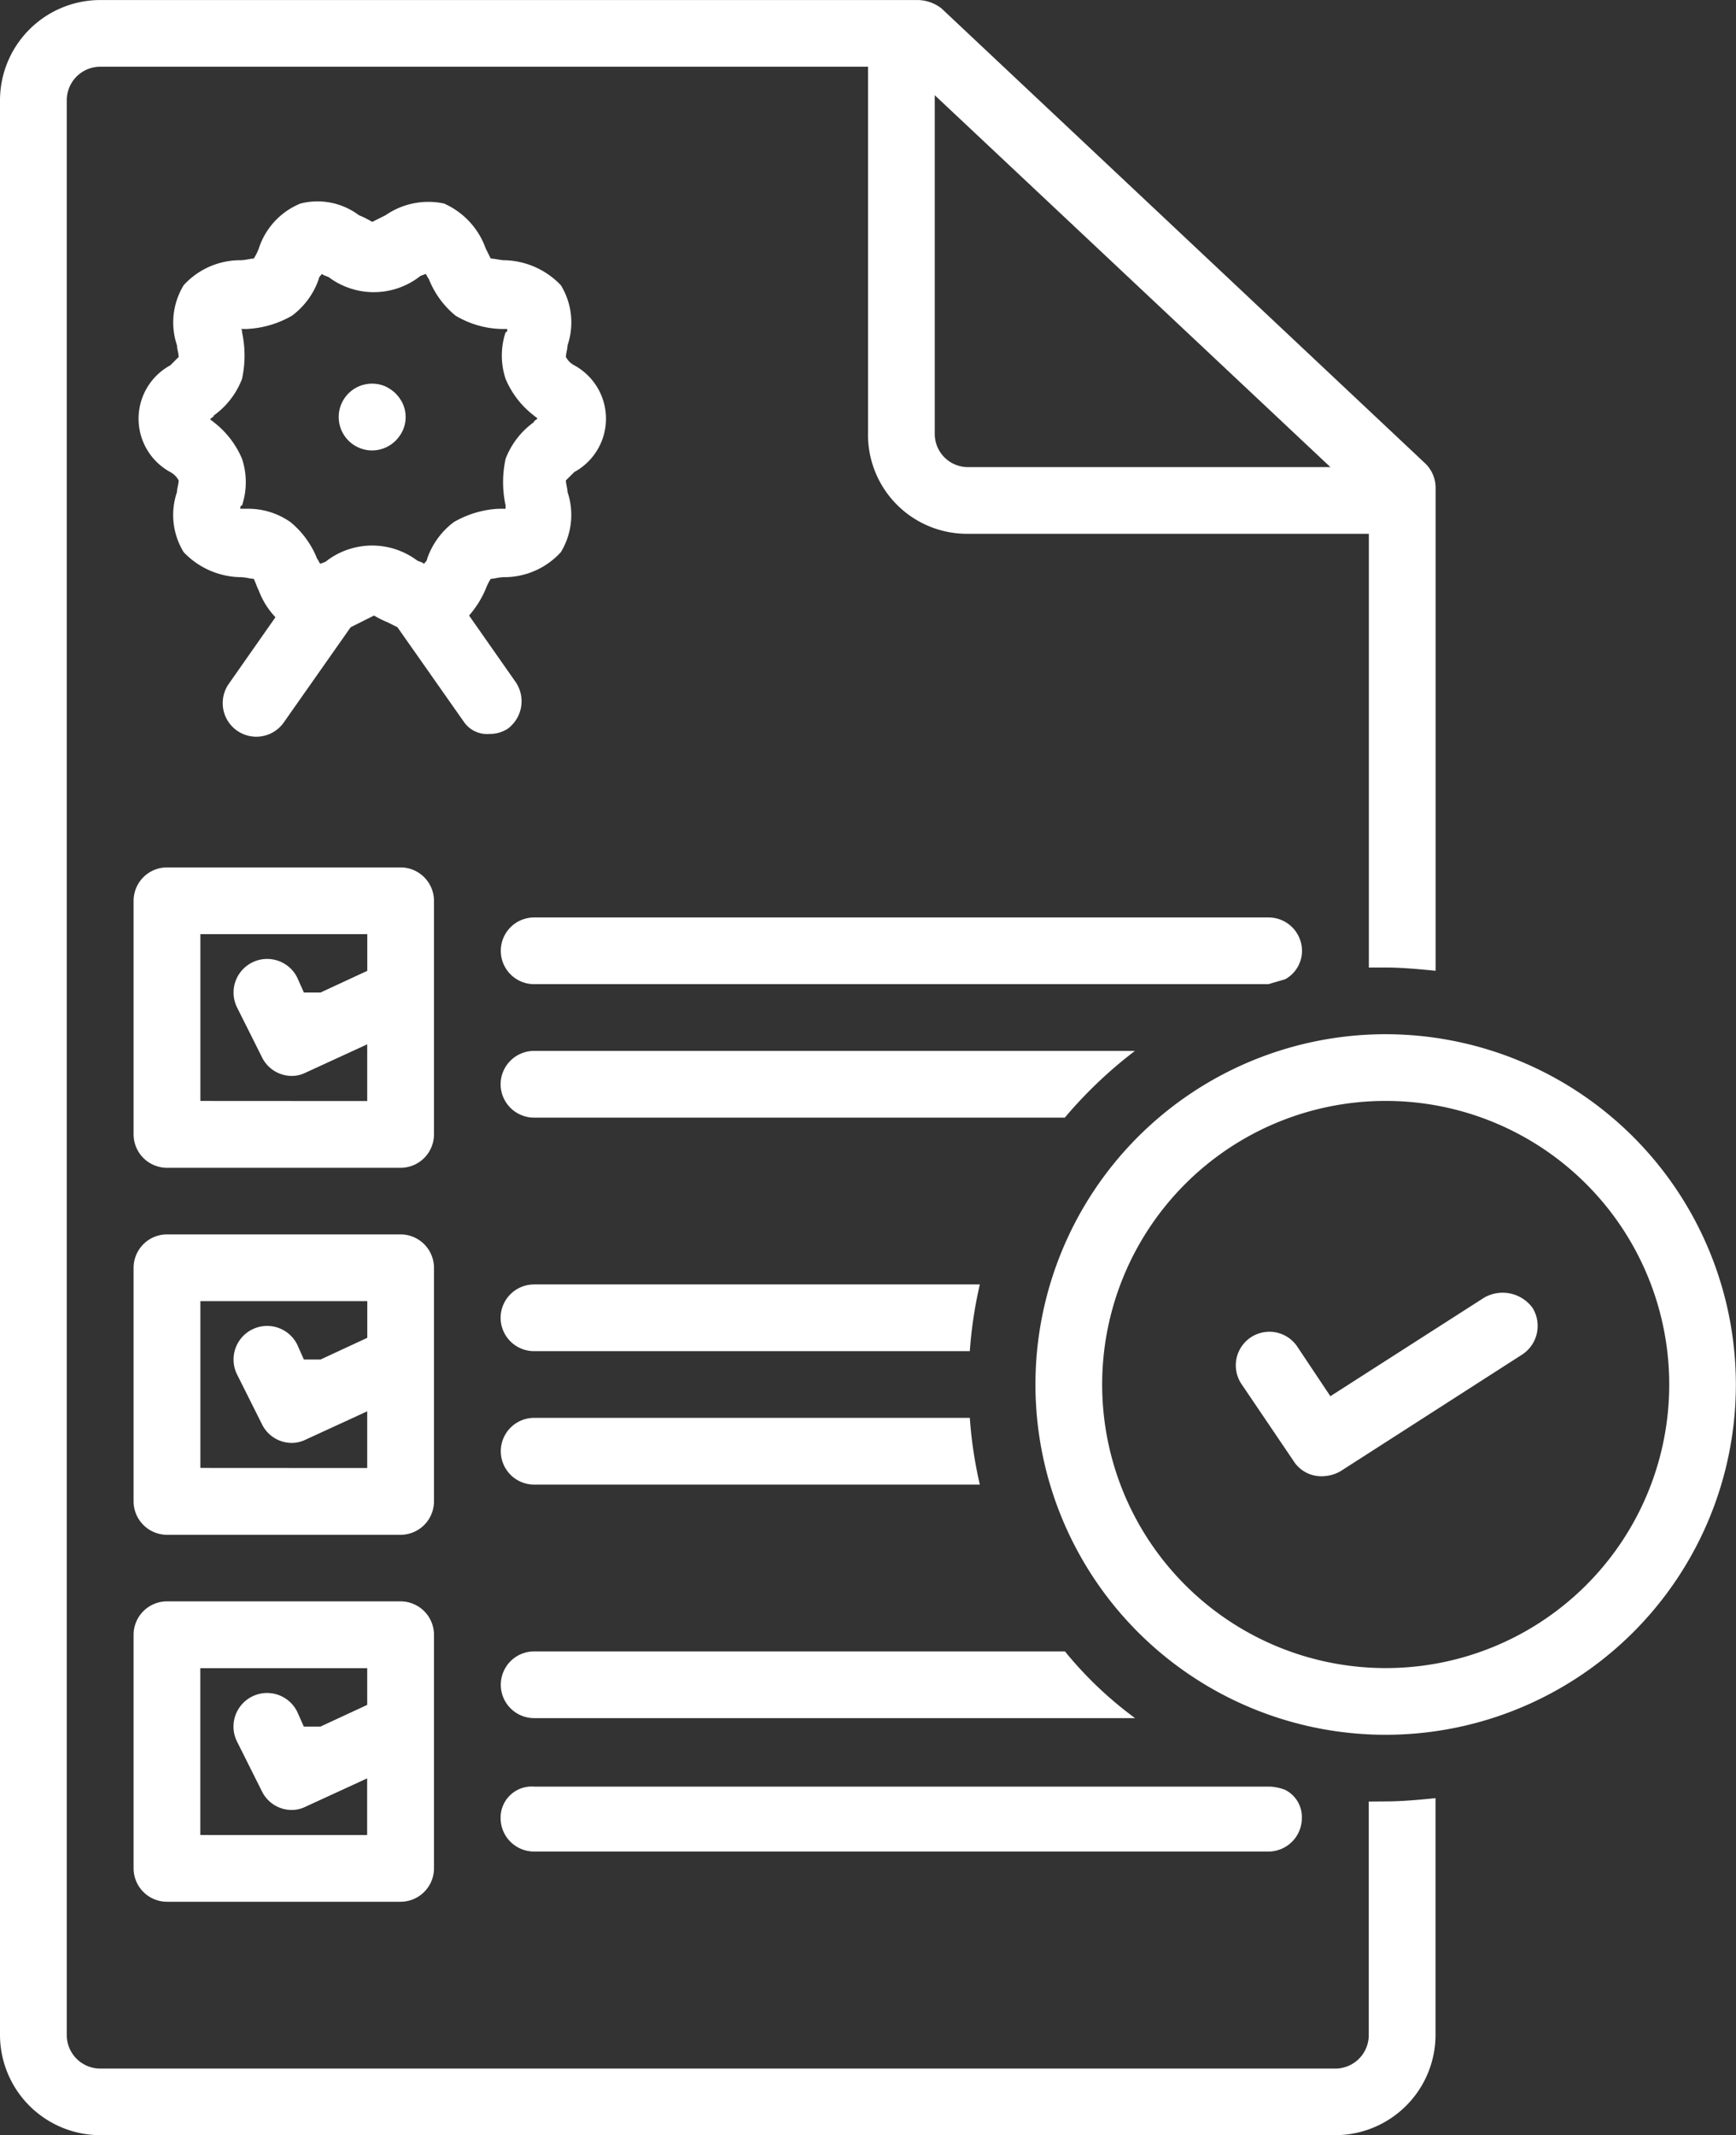
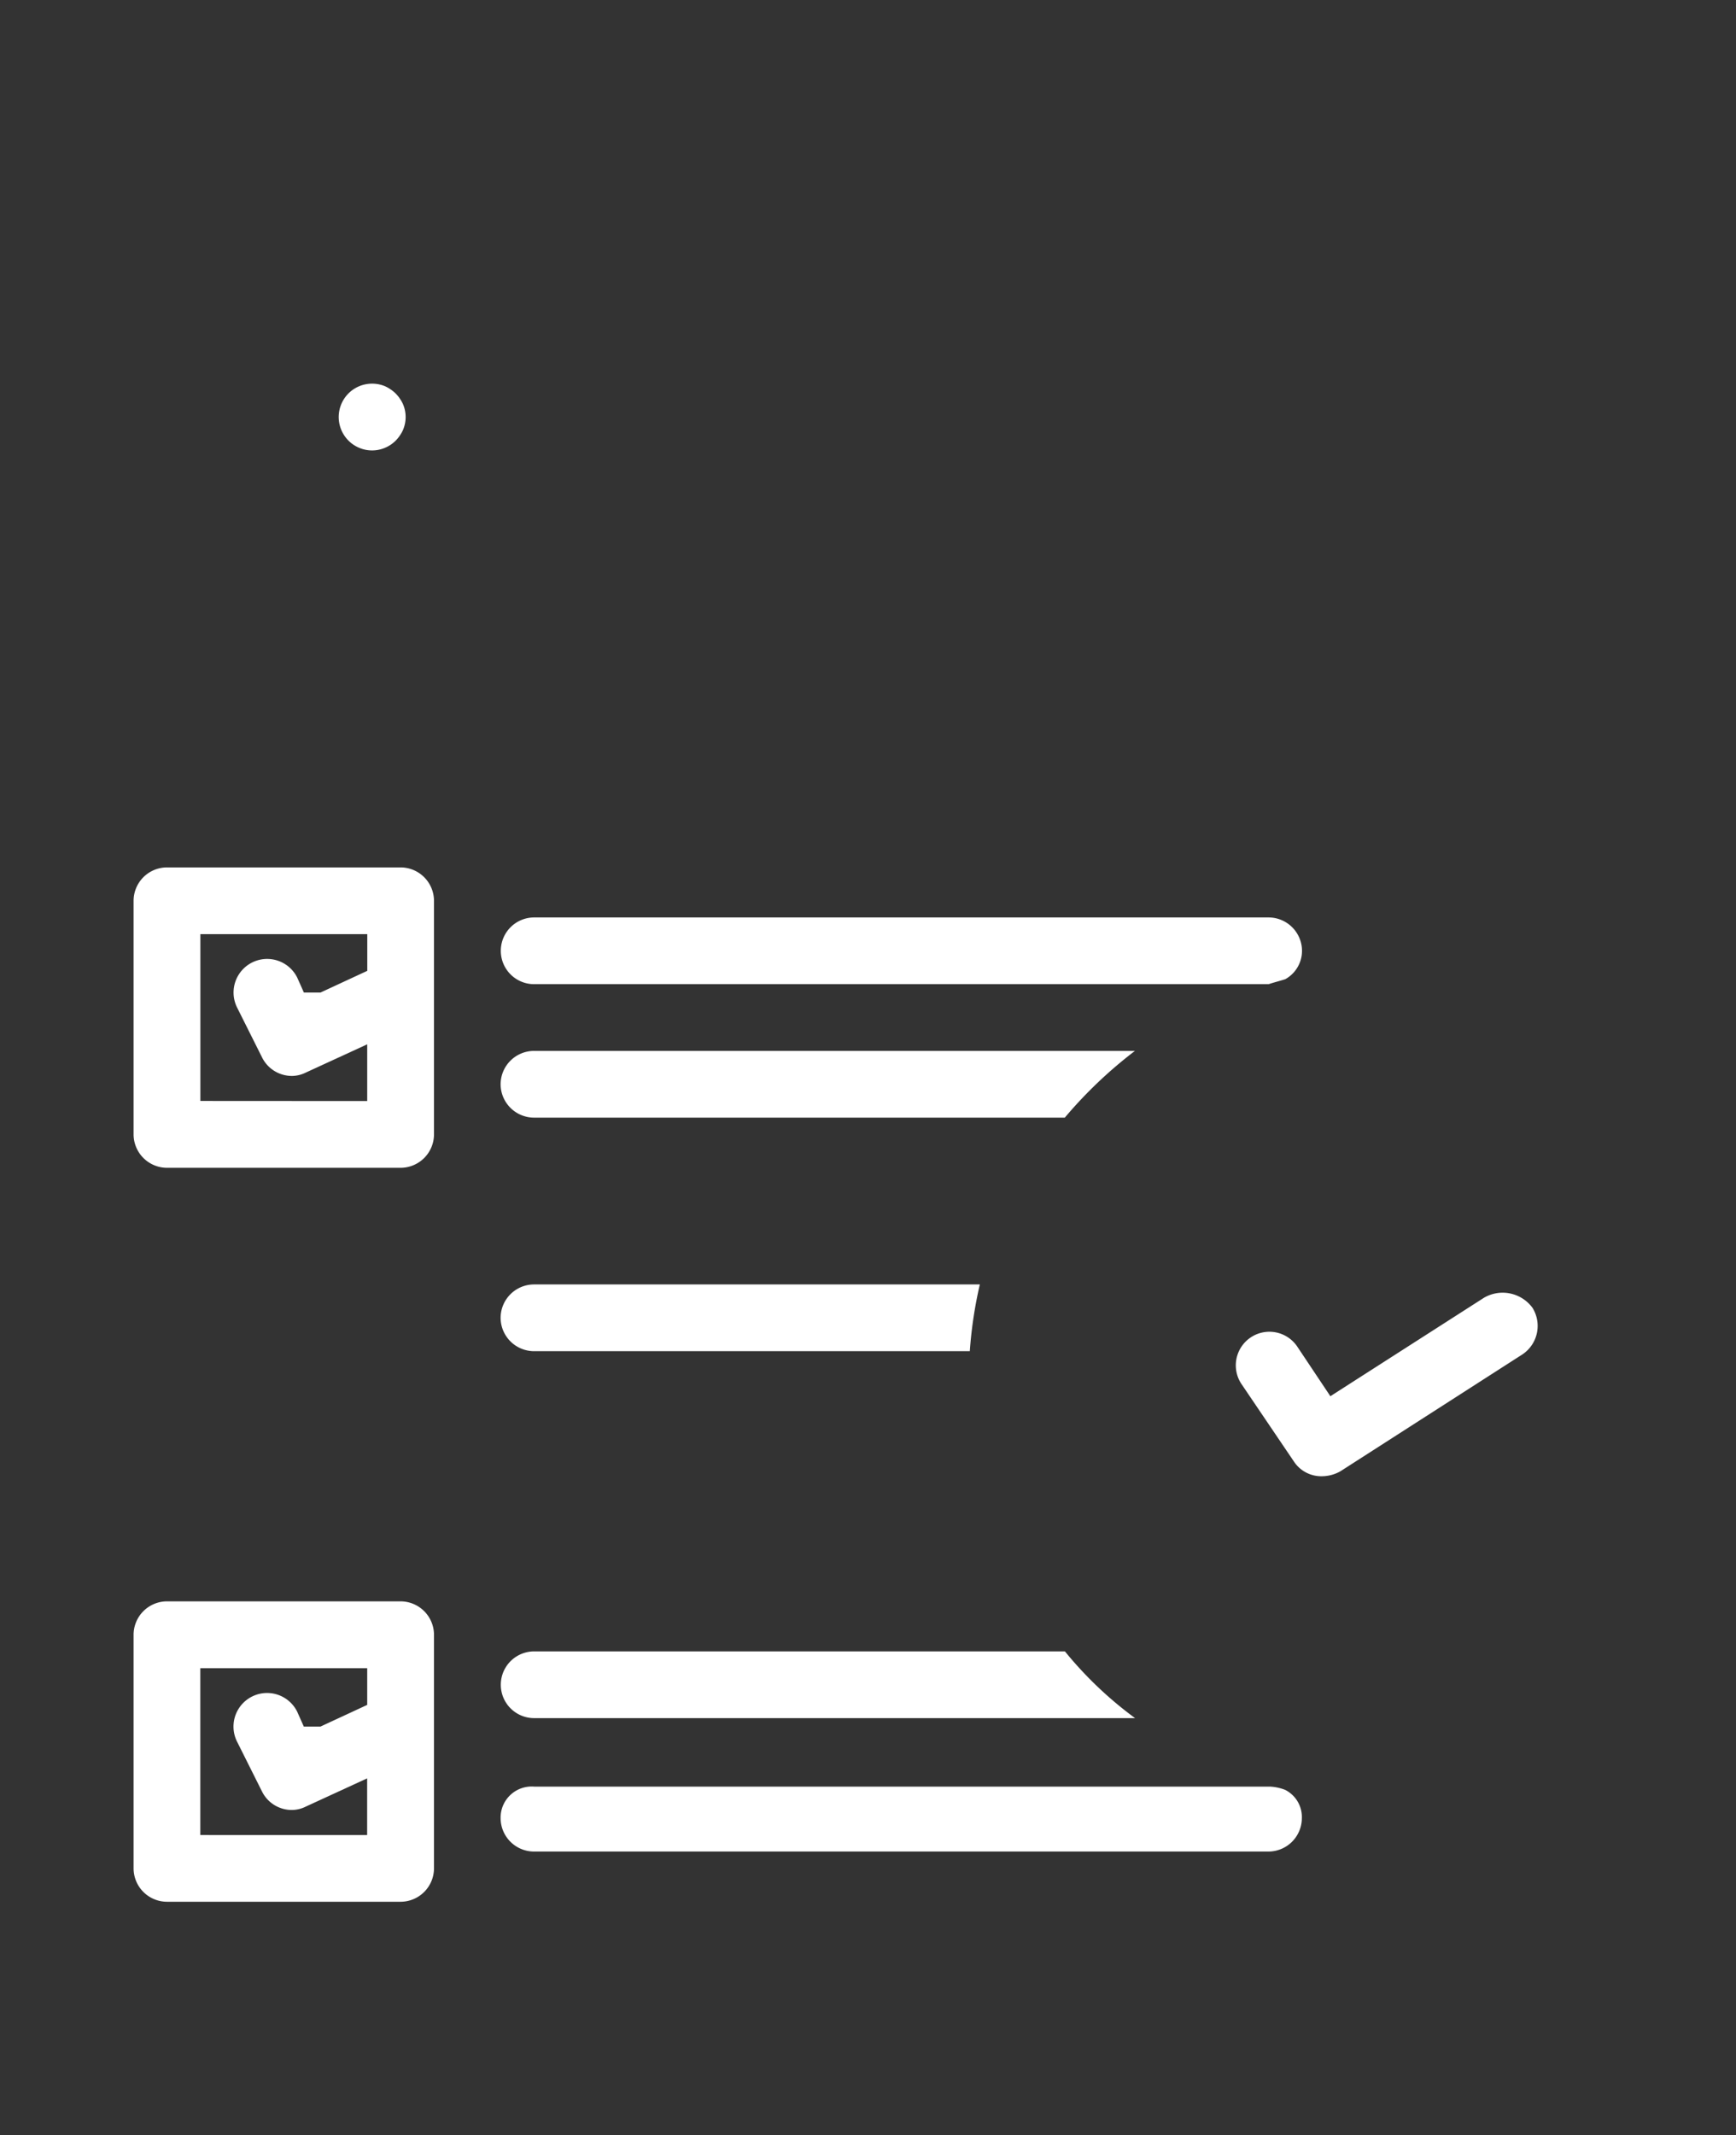
<svg xmlns="http://www.w3.org/2000/svg" id="Ikonica_7" data-name="Ikonica 7" width="53.501" height="65.79" viewBox="0 0 53.501 65.79">
  <rect x="0" y="0" width="53.501" height="65.79" fill="#333333" stroke="none" />
  <defs>
    <clipPath id="clip-path">
-       <path id="Path_285" data-name="Path 285" d="M137.336,75.566h44.326v65.79H137.336Zm0,0" transform="translate(-137.336 -75.566)" fill="#fff" />
-     </clipPath>
+       </clipPath>
    <clipPath id="clip-path-2">
-       <path id="Path_287" data-name="Path 287" d="M456,394h21.664v21.68H456Zm0,0" transform="translate(-456 -394)" fill="#fff" />
-     </clipPath>
+       </clipPath>
  </defs>
  <path id="Path_279" data-name="Path 279" d="M187.787,344.11a1.032,1.032,0,0,0-1.029-1.028h-7.2a1.031,1.031,0,0,0-1.029,1.028v7.2a1.032,1.032,0,0,0,1.029,1.028h7.2a1.032,1.032,0,0,0,1.029-1.028Zm-7.2,6.168v-5.14h5.144v1.131l-1.44.668h-.514l-.206-.462a1.035,1.035,0,0,0-1.852.925l.772,1.542a1.025,1.025,0,0,0,.926.565.97.97,0,0,0,.412-.1l1.9-.874v1.748Zm0,0" transform="translate(-174.412 -316.355)" fill="#fff" />
-   <path id="Path_280" data-name="Path 280" d="M187.787,457.29a1.032,1.032,0,0,0-1.029-1.028h-7.2a1.031,1.031,0,0,0-1.029,1.028v7.2a1.032,1.032,0,0,0,1.029,1.028h7.2a1.032,1.032,0,0,0,1.029-1.028Zm-7.2,6.168v-5.14h5.144v1.131l-1.44.668h-.514l-.206-.462a1.035,1.035,0,0,0-1.852.925l.772,1.542a1.024,1.024,0,0,0,.926.565.976.976,0,0,0,.412-.1l1.9-.874v1.748Zm0,0" transform="translate(-174.412 -418.227)" fill="#fff" />
  <path id="Path_281" data-name="Path 281" d="M186.758,569.441h-7.2a1.031,1.031,0,0,0-1.029,1.028v7.2a1.031,1.031,0,0,0,1.029,1.028h7.2a1.032,1.032,0,0,0,1.029-1.028v-7.2A1.032,1.032,0,0,0,186.758,569.441Zm-6.173,7.2V571.5h5.144v1.131l-1.44.668h-.514l-.206-.462a1.035,1.035,0,0,0-1.852.925l.772,1.542a1.024,1.024,0,0,0,.926.565.976.976,0,0,0,.412-.1l1.9-.874v1.747Zm0,0" transform="translate(-174.412 -520.099)" fill="#fff" />
  <path id="Path_282" data-name="Path 282" d="M243.917,194.919a1.018,1.018,0,0,1-.02.2,1.046,1.046,0,0,1-.059.193,1,1,0,0,1-.1.178,1.026,1.026,0,0,1-.284.284,1.028,1.028,0,0,1-.178.095,1,1,0,0,1-.193.059,1.025,1.025,0,0,1-.4,0,.98.98,0,0,1-.193-.059,1.024,1.024,0,0,1-.178-.095,1.012,1.012,0,0,1-.156-.128,1.043,1.043,0,0,1-.128-.156,1.018,1.018,0,0,1-.095-.178,1.038,1.038,0,0,1-.059-.193,1.027,1.027,0,0,1,.059-.594,1,1,0,0,1,.095-.178,1.068,1.068,0,0,1,.128-.156,1.043,1.043,0,0,1,.334-.223,1,1,0,0,1,.193-.058,1.034,1.034,0,0,1,.594.058,1.055,1.055,0,0,1,.178.1,1.009,1.009,0,0,1,.284.284.982.982,0,0,1,.1.178,1.037,1.037,0,0,1,.059.193A1.016,1.016,0,0,1,243.917,194.919Zm0,0" transform="translate(-231.416 -182.069)" fill="#fff" />
  <path id="Path_283" data-name="Path 283" d="M291.8,400.7a1.032,1.032,0,0,0,1.029,1.028h16.359a13.623,13.623,0,0,1,2.161-2.056H292.834A1.032,1.032,0,0,0,291.8,400.7Zm0,0" transform="translate(-276.372 -367.291)" fill="#fff" />
  <g id="Group_512" data-name="Group 512" transform="translate(0 0)" clip-path="url(#clip-path)">
    <path id="Path_284" data-name="Path 284" d="M179.519,131.076v7.2a1.031,1.031,0,0,1-1.029,1.028H140.423a1.032,1.032,0,0,1-1.029-1.028V78.65a1.032,1.032,0,0,1,1.029-1.028h23.664V88.93a3.051,3.051,0,0,0,3.035,3.084h12.4v13.364h.514c.515,0,1.029.051,1.543.1V90.626a1.045,1.045,0,0,0-.309-.771L166.35,75.824a1.227,1.227,0,0,0-.72-.257H140.423a3.094,3.094,0,0,0-3.087,3.084v59.621a3.094,3.094,0,0,0,3.087,3.084H178.49a3.094,3.094,0,0,0,3.087-3.084v-7.3c-.514.051-1.029.1-1.543.1Zm-1.183-41.118H167.122a1.022,1.022,0,0,1-.978-1.028V78.5Zm0,0" transform="translate(-137.336 -75.566)" fill="#fff" />
  </g>
  <g id="Group_513" data-name="Group 513" transform="translate(31.837 31.814)" clip-path="url(#clip-path-2)">
    <path id="Path_286" data-name="Path 286" d="M467.377,394.527a10.793,10.793,0,1,0,10.8,10.794A10.8,10.8,0,0,0,467.377,394.527Zm0,19.531a8.738,8.738,0,1,1,8.746-8.738A8.734,8.734,0,0,1,467.377,414.058Zm0,0" transform="translate(-456.517 -394.474)" fill="#fff" />
  </g>
-   <path id="Path_288" data-name="Path 288" d="M190.873,153.877a1.038,1.038,0,0,0,.566-.154,1.053,1.053,0,0,0,.258-1.439l-1.44-2.056a3.015,3.015,0,0,0,.514-.822,1.711,1.711,0,0,1,.154-.308c.1,0,.257-.052.412-.052a2.355,2.355,0,0,0,1.749-.771,2.208,2.208,0,0,0,.206-1.851c0-.1-.051-.257-.051-.359l.257-.257a1.872,1.872,0,0,0,0-3.29.617.617,0,0,1-.257-.257c0-.1.051-.257.051-.36a2.192,2.192,0,0,0-.206-1.85,2.472,2.472,0,0,0-1.749-.771c-.1,0-.309-.051-.412-.051l-.154-.308a2.392,2.392,0,0,0-1.286-1.388,2.316,2.316,0,0,0-1.8.36l-.412.206a3.046,3.046,0,0,0-.411-.206,2.125,2.125,0,0,0-1.8-.36,2.238,2.238,0,0,0-1.286,1.388,1.728,1.728,0,0,1-.154.308c-.1,0-.258.051-.412.051a2.354,2.354,0,0,0-1.749.771,2.206,2.206,0,0,0-.206,1.85c0,.1.052.257.052.36l-.257.257a1.872,1.872,0,0,0,0,3.29.621.621,0,0,1,.257.257c0,.1-.052.257-.052.359a2.192,2.192,0,0,0,.206,1.851,2.471,2.471,0,0,0,1.749.771c.154,0,.309.052.412.052.051.1.1.257.154.36a2.418,2.418,0,0,0,.514.822l-1.44,2.056a1.034,1.034,0,0,0,1.7,1.182l2.058-2.93.309-.154.411-.206a3.052,3.052,0,0,0,.412.206l.309.154,2.058,2.93A.863.863,0,0,0,190.873,153.877Zm-7.459-6.939h-.206c0-.051,0-.1.052-.1a2.291,2.291,0,0,0,0-1.439,2.792,2.792,0,0,0-.875-1.131c-.051-.052-.1-.052-.1-.1.052-.051.1-.051.1-.1a2.483,2.483,0,0,0,.875-1.131,3.386,3.386,0,0,0,0-1.439c0-.051,0-.1-.052-.1h.206a3.05,3.05,0,0,0,1.389-.411,2.366,2.366,0,0,0,.823-1.131c0-.051.051-.1.1-.154.052.051.1.051.206.1a2.317,2.317,0,0,0,2.778,0c.052-.052.1-.052.206-.1.051.051.051.1.1.154a2.776,2.776,0,0,0,.823,1.131,2.885,2.885,0,0,0,1.389.411h.206c0,.052,0,.1-.051.1a2.285,2.285,0,0,0,0,1.439,2.789,2.789,0,0,0,.874,1.131c.051.052.1.052.1.1-.052.051-.1.051-.1.1a2.483,2.483,0,0,0-.874,1.131,3.38,3.38,0,0,0,0,1.439v.1h-.206a3.052,3.052,0,0,0-1.389.411,2.372,2.372,0,0,0-.823,1.131c0,.052-.051.1-.1.154-.052-.051-.1-.051-.206-.1a2.317,2.317,0,0,0-2.778,0c-.051.052-.1.052-.206.1-.051-.051-.051-.1-.1-.154a2.773,2.773,0,0,0-.823-1.131A2.264,2.264,0,0,0,183.414,146.938Zm0,0" transform="translate(-175.801 -131.262)" fill="#fff" />
  <path id="Path_289" data-name="Path 289" d="M315.983,360.418a1,1,0,0,0,.515-.874,1.032,1.032,0,0,0-1.029-1.028H292.834a1.028,1.028,0,1,0,0,2.056h22.635C315.623,360.52,315.829,360.469,315.983,360.418Zm0,0" transform="translate(-276.372 -330.247)" fill="#fff" />
  <path id="Path_290" data-name="Path 290" d="M291.8,472.723a1.032,1.032,0,0,0,1.029,1.028H306.26a13.219,13.219,0,0,1,.309-2.056H292.834A1.032,1.032,0,0,0,291.8,472.723Zm0,0" transform="translate(-276.372 -432.118)" fill="#fff" />
-   <path id="Path_291" data-name="Path 291" d="M292.834,512.852a1.028,1.028,0,1,0,0,2.056h13.735a13.233,13.233,0,0,1-.309-2.056Zm0,0" transform="translate(-276.372 -469.164)" fill="#fff" />
  <path id="Path_292" data-name="Path 292" d="M292.834,584.875a1.028,1.028,0,1,0,0,2.056h18.519a11.753,11.753,0,0,1-2.161-2.056Zm0,0" transform="translate(-276.372 -533.991)" fill="#fff" />
  <path id="Path_293" data-name="Path 293" d="M291.8,627.484a1.032,1.032,0,0,0,1.029,1.028h22.635a1.032,1.032,0,0,0,1.029-1.028.937.937,0,0,0-.515-.873,1.5,1.5,0,0,0-.463-.1H292.834A.958.958,0,0,0,291.8,627.484Zm0,0" transform="translate(-276.372 -571.461)" fill="#fff" />
  <path id="Path_294" data-name="Path 294" d="M526.09,474.364l-4.733,3.033-1.029-1.542a1.034,1.034,0,0,0-1.7,1.182l1.6,2.364a1.011,1.011,0,0,0,.874.462,1.174,1.174,0,0,0,.566-.154l5.607-3.6a1.055,1.055,0,0,0,.309-1.439A1.142,1.142,0,0,0,526.09,474.364Zm0,0" transform="translate(-480.357 -434.376)" fill="#fff" />
</svg>